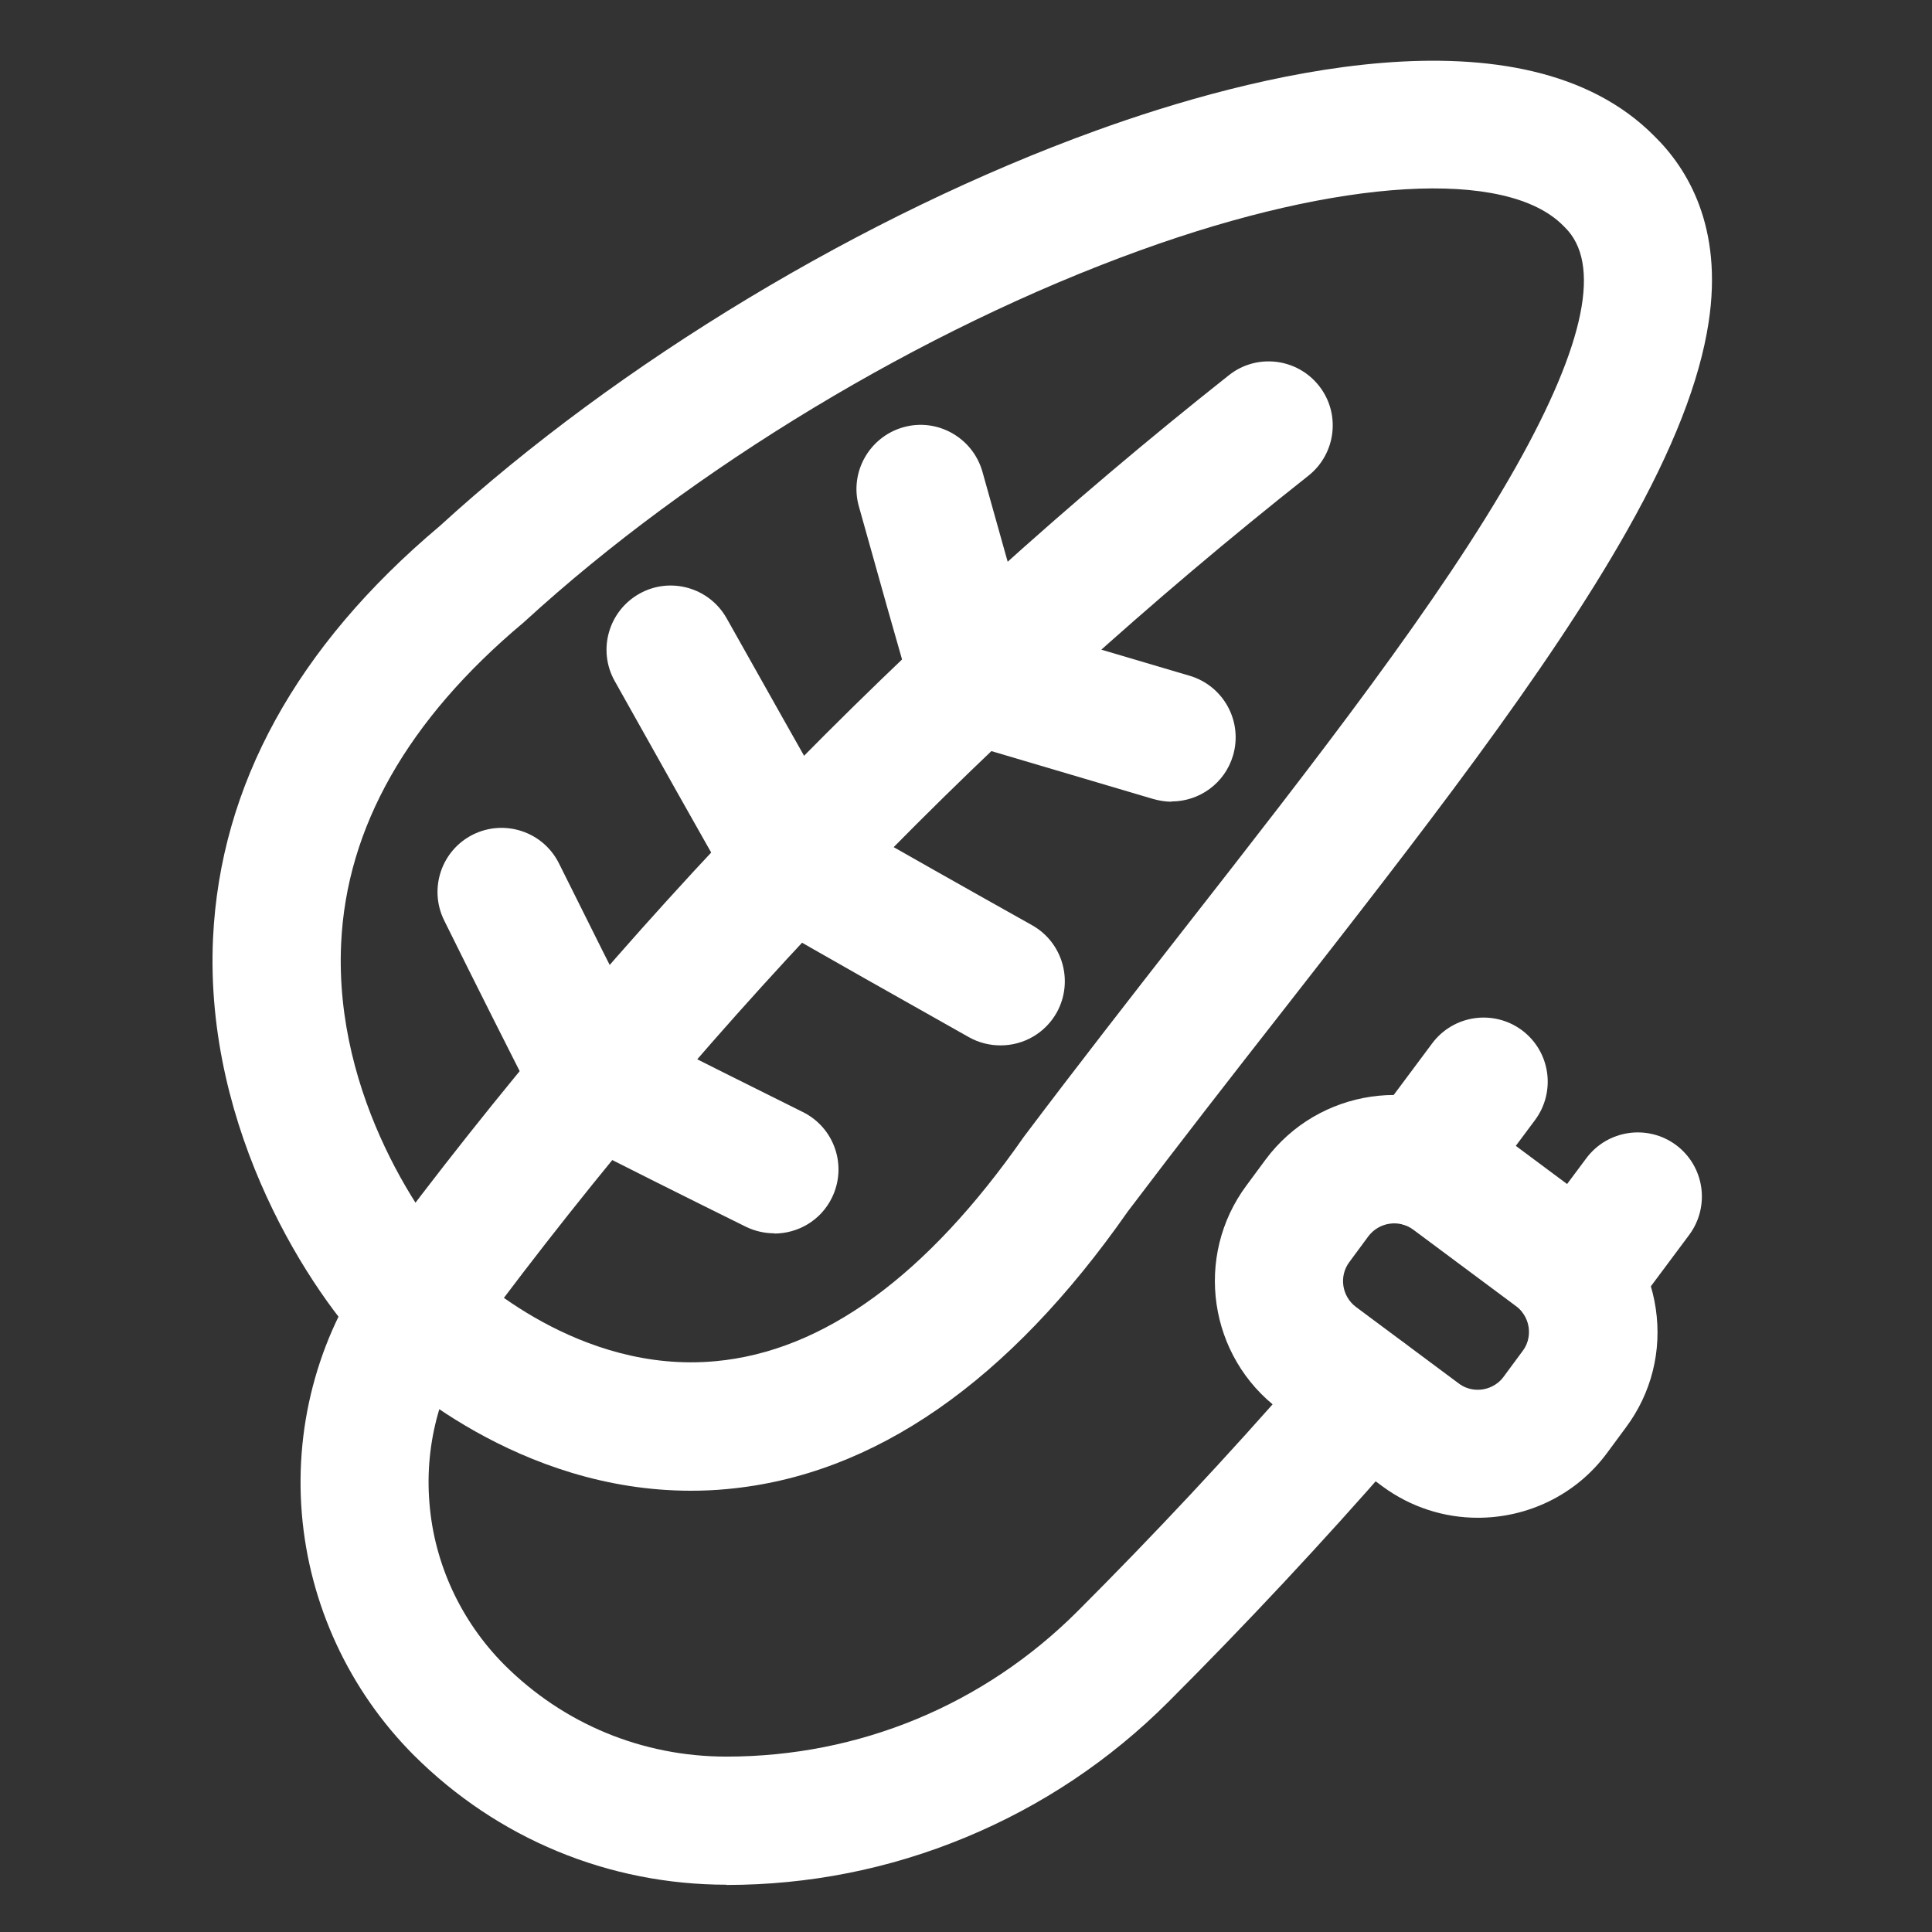
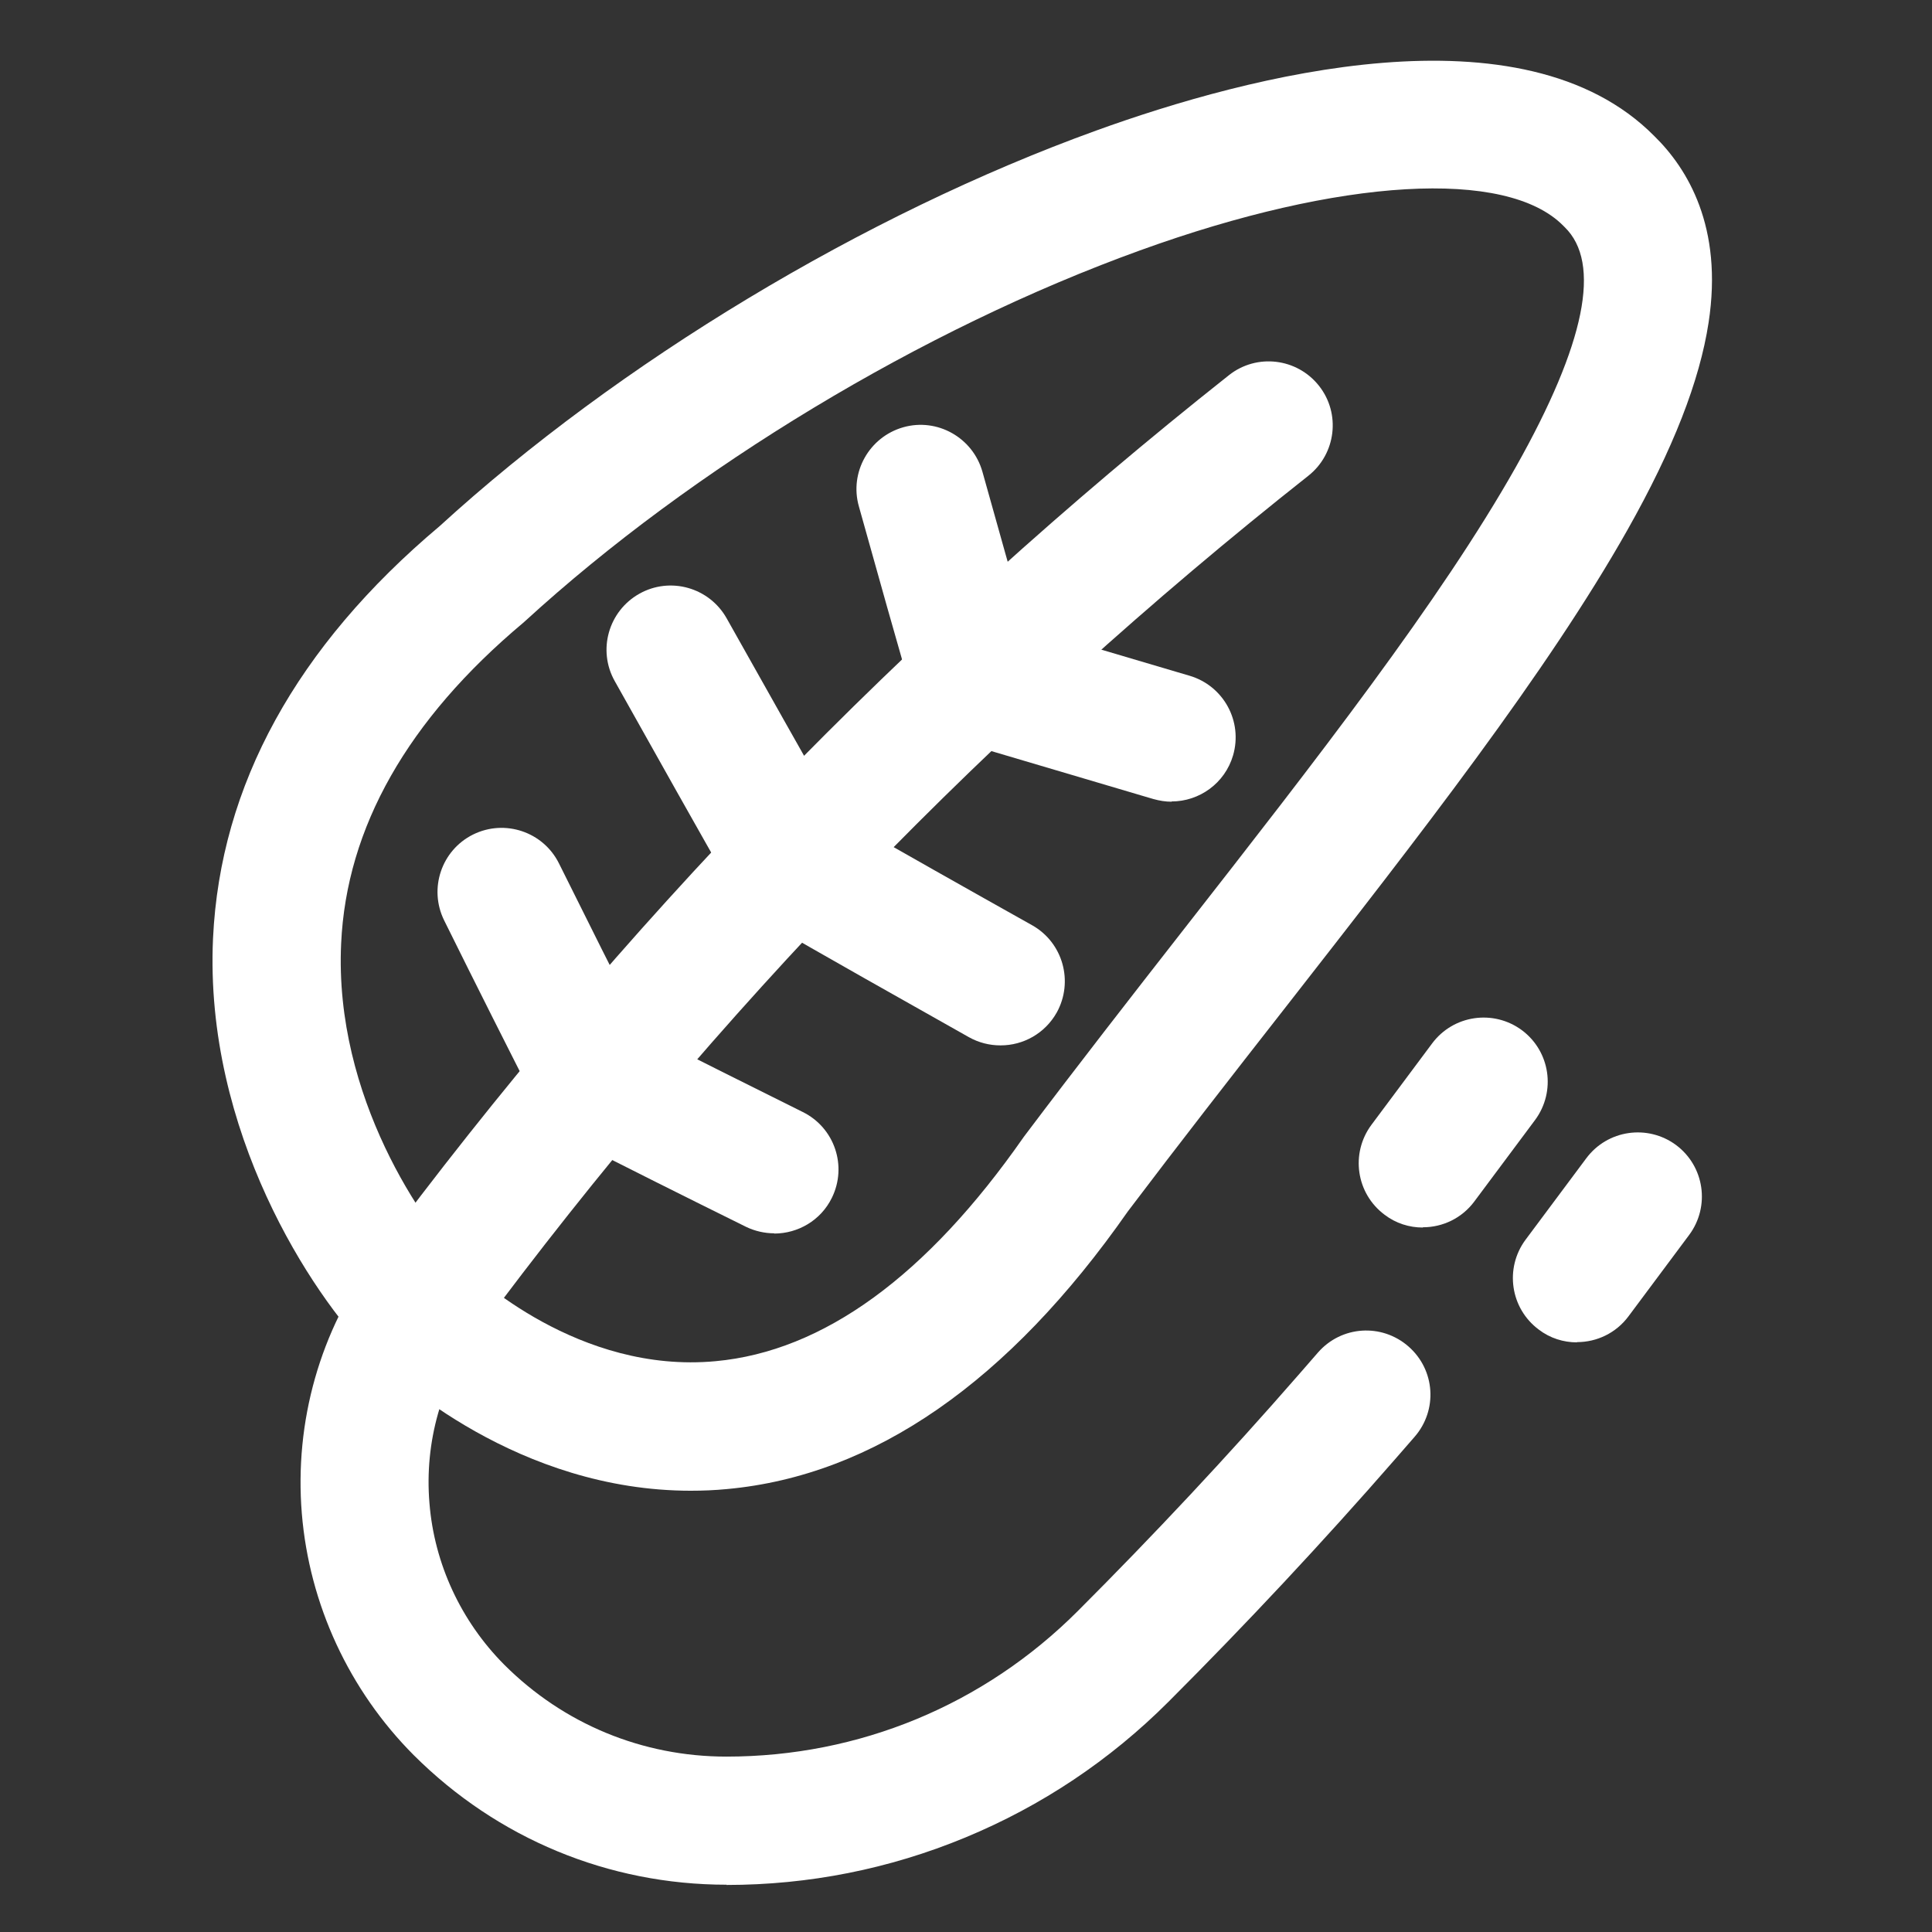
<svg xmlns="http://www.w3.org/2000/svg" version="1.1" viewBox="0 0 800.8 800.8">
  <rect x="0" y="0" width="800.8" height="800.8" fill="#333333" stroke="none" />
  <defs>
    <style>
      .cls-1 {
        fill: #fff;
      }
    </style>
  </defs>
  <g>
    <g id="Layer_1">
      <g>
        <g>
-           <path class="cls-1" d="M612.5,629.1c-13.8,0-27.7-4.3-39.6-13.1l-42.6-31.7c-29.4-21.9-35.5-63.6-13.6-93t0,0l7.9-10.7c21.9-29.4,63.6-35.5,93-13.6l42.6,31.7c14.2,10.6,23.5,26.1,26.1,43.7,2.6,17.6-1.8,35.1-12.4,49.3l-7.9,10.7c-13,17.5-33.1,26.7-53.4,26.7ZM559.3,523.1h0c-4.4,5.9-3.1,14.2,2.7,18.6l42.6,31.7c3.8,2.9,7.8,2.8,9.9,2.5,2-.3,5.9-1.4,8.7-5.2l7.9-10.7c2.9-3.8,2.8-7.8,2.5-9.9-.3-2-1.4-5.9-5.2-8.7l-42.6-31.7c-5.9-4.4-14.2-3.1-18.6,2.7l-7.9,10.7Z" />
          <path class="cls-1" d="M589.7,508.8c-5.5,0-11.1-1.7-15.8-5.3-11.8-8.8-14.2-25.4-5.5-37.2l25.2-33.8c8.8-11.8,25.4-14.2,37.2-5.5,11.8,8.8,14.2,25.4,5.5,37.2l-25.2,33.8c-5.2,7-13.2,10.7-21.3,10.7Z" />
          <path class="cls-1" d="M653.6,556.4c-5.5,0-11.1-1.7-15.8-5.3-11.8-8.8-14.2-25.4-5.5-37.2l25.2-33.8c8.8-11.8,25.4-14.2,37.2-5.5,11.8,8.8,14.2,25.4,5.5,37.2l-25.2,33.8c-5.2,7-13.2,10.7-21.3,10.7Z" />
        </g>
        <g>
          <path class="cls-1" d="M286.4,617.9c-71.4,0-122.5-46.6-132.6-56.5l-.2-.2c-24.2-24.5-69-92.1-65.3-172.3,3-63.4,34.6-120.9,93.9-170.8,74.3-67.9,176-129.2,272.2-164,63-22.8,176.8-52.8,231.3,2.3,13.7,13.4,28.6,37.6,22.5,77.3-3.7,24.2-14.7,52.4-33.6,85.9-33.3,59-86.2,126.8-142.2,198.5-21.6,27.6-43.8,56.1-64.9,84-49.4,70.7-105.3,109.5-166.1,115.1-5.1.5-10.2.7-15.1.7ZM191.3,523.6c5.3,5.2,48.7,45.9,105.3,40.6,44.7-4.1,87.6-35.4,127.7-92.9l.6-.8c21.4-28.4,43.9-57.3,65.7-85.2,54.8-70.1,106.5-136.4,137.8-191.9,28.7-51,35.5-84.4,20.1-99.3l-.5-.5c-23.5-23.9-92.4-19.9-175.5,10.2-90.2,32.6-185.4,90.1-254.8,153.6l-.9.8c-47.8,40.1-73.2,84.8-75.4,132.9-3,63.9,34.8,117.1,49.9,132.3Z" />
          <path class="cls-1" d="M301.2,781.2c-49,0-95-19.1-129.7-53.7-26.8-26.9-43.3-62.5-46.4-100.2-3.1-38.1,7.6-75.8,30.2-106.3,101.1-136.6,220.3-259.6,354.1-365.5,11.5-9.1,28.2-7.1,37.3,4.4,9.1,11.5,7.1,28.2-4.4,37.3-130.2,102.9-246,222.5-344.4,355.4-14.9,20.2-22,45.1-19.9,70.4,2,25.2,13.1,49,31,67,24.6,24.6,57.3,38.1,92.1,38.1,55,0,106.7-21.4,145.6-60.3,31.5-31.5,62.3-64.4,91.5-97.9l8.1-9.3c9.7-11.1,26.4-12.2,37.5-2.5,11.1,9.7,12.2,26.4,2.5,37.5l-8.1,9.3c-30,34.4-61.6,68.2-93.9,100.5-24.2,24.2-52.5,43.1-84.1,56.2-31.6,13.1-65,19.7-99.1,19.7Z" />
          <path class="cls-1" d="M485.6,332.3c-2.5,0-5-.4-7.5-1.1l-5.1-1.5c-25.1-7.4-51.1-15.1-76.7-22.7l-14-4.2-4-14c-6.9-24-14-49.1-22.3-78.9-4-14.1,4.3-28.8,18.4-32.8,14.1-4,28.8,4.3,32.8,18.4,6.7,24,12.6,44.9,18.2,64.6,20.9,6.2,42.1,12.4,62.6,18.5l5.1,1.5c14.1,4.2,22.1,18.9,18,33-3.4,11.6-14,19.1-25.5,19.1Z" />
          <path class="cls-1" d="M414.6,433.3c-4.4,0-8.9-1.1-13-3.4-28.8-16.2-58.2-32.8-87.2-49.5l-6.3-3.6-3.6-6.3c-15.7-27.6-31.9-56.4-49.7-88.2-7.2-12.8-2.6-29,10.2-36.2,12.8-7.2,29-2.6,36.2,10.2,16.4,29.2,31.5,56,46,81.6,26.9,15.4,54,30.7,80.6,45.6,12.8,7.2,17.3,23.4,10.2,36.2-4.9,8.7-13.9,13.6-23.2,13.6Z" />
          <path class="cls-1" d="M320.9,511.2c-3.9,0-8-.9-11.7-2.7-25.3-12.5-50.3-25-74.2-37.2l-7.7-3.9-3.9-7.7c-12.9-25.3-25.8-50.9-39.3-78.2-6.5-13.2-1.1-29.1,12-35.6,13.2-6.5,29.1-1.1,35.6,12,12.1,24.4,23.6,47.3,35.1,70,21.4,10.8,43.5,21.9,65.9,33,13.2,6.5,18.6,22.4,12.1,35.6-4.6,9.4-14.1,14.8-23.9,14.8Z" />
        </g>
      </g>
    </g>
  </g>
</svg>